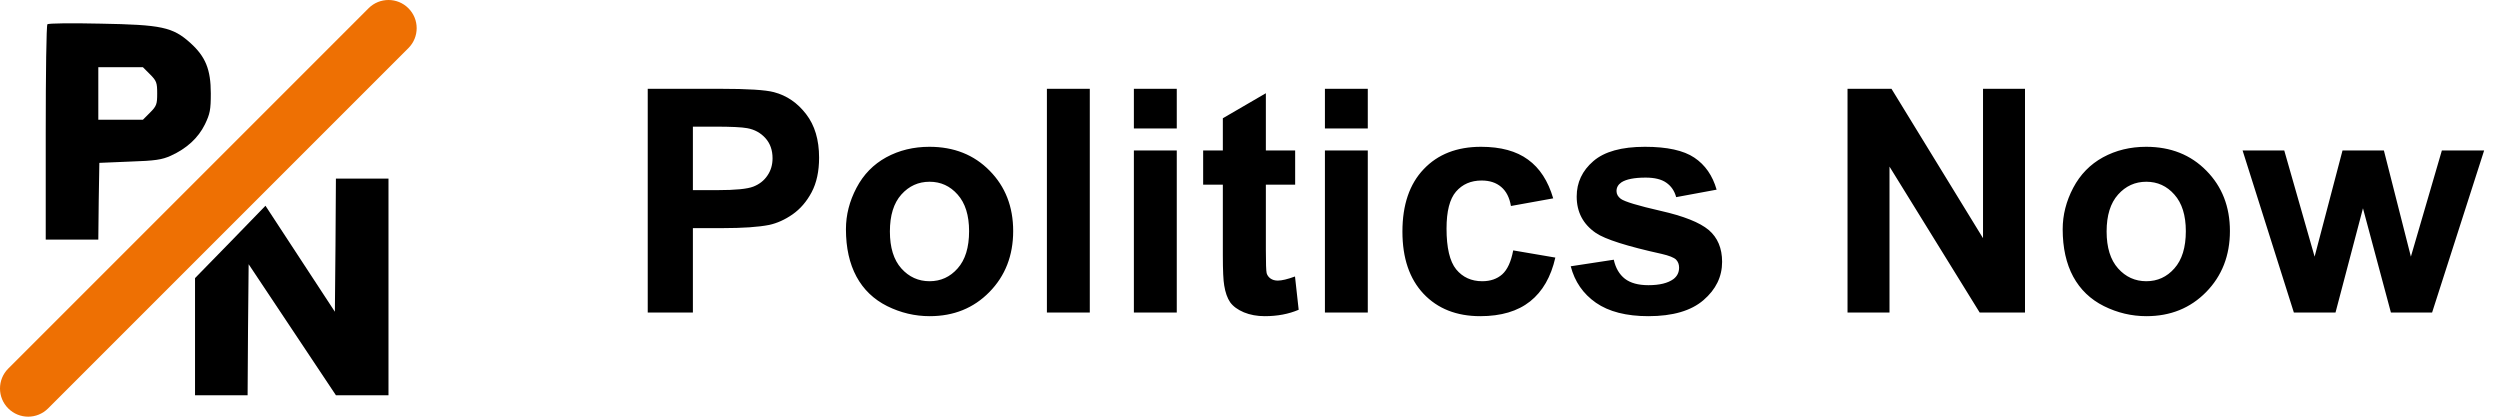
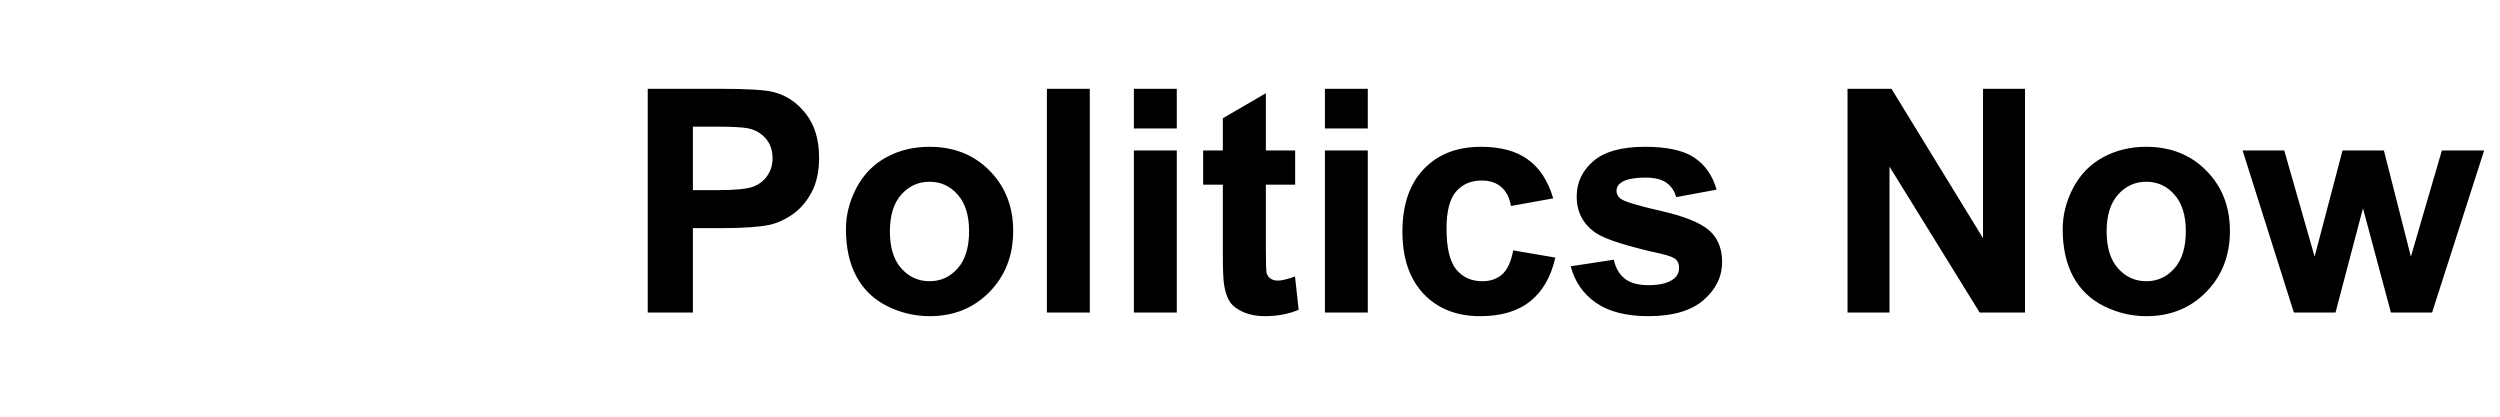
<svg xmlns="http://www.w3.org/2000/svg" width="96" height="16" viewBox="0 0 96 16" fill="none">
-   <path d="M1.821 0.933C1.78 0.965 1.756 2.838 1.756 5.099V9.201H3.775L3.791 7.723L3.815 6.254L4.986 6.205C5.963 6.173 6.222 6.133 6.561 5.979C7.166 5.705 7.61 5.301 7.869 4.776C8.063 4.372 8.095 4.219 8.095 3.589C8.095 2.669 7.893 2.176 7.312 1.651C6.633 1.038 6.205 0.949 3.856 0.908C2.766 0.884 1.853 0.892 1.821 0.933ZM5.761 2.854C6.012 3.105 6.036 3.177 6.036 3.589C6.036 4.001 6.012 4.074 5.761 4.324L5.487 4.599H3.775V2.58H5.487L5.761 2.854Z" fill="black" />
-   <path d="M12.883 9.411L12.859 11.971L10.194 7.901L8.846 9.29L7.489 10.679V15.177H9.508L9.524 12.657L9.548 10.146L12.899 15.177H14.918V6.859H12.899L12.883 9.411Z" fill="black" />
-   <path fill-rule="evenodd" clip-rule="evenodd" d="M0.317 15.683C-0.106 15.261 -0.106 14.576 0.317 14.153L14.153 0.317C14.576 -0.106 15.261 -0.106 15.683 0.317C16.106 0.739 16.106 1.424 15.683 1.847L1.847 15.683C1.424 16.106 0.739 16.106 0.317 15.683Z" fill="#EE7003" />
  <path d="M24.873 12V3.41H27.656C28.711 3.41 29.398 3.453 29.719 3.539C30.211 3.668 30.623 3.949 30.955 4.383C31.287 4.812 31.453 5.369 31.453 6.053C31.453 6.58 31.357 7.023 31.166 7.383C30.975 7.742 30.73 8.025 30.434 8.232C30.141 8.436 29.842 8.57 29.537 8.637C29.123 8.719 28.523 8.76 27.738 8.76H26.607V12H24.873ZM26.607 4.863V7.301H27.557C28.24 7.301 28.697 7.256 28.928 7.166C29.158 7.076 29.338 6.936 29.467 6.744C29.6 6.553 29.666 6.33 29.666 6.076C29.666 5.764 29.574 5.506 29.391 5.303C29.207 5.1 28.975 4.973 28.693 4.922C28.486 4.883 28.07 4.863 27.445 4.863H26.607ZM32.484 8.801C32.484 8.254 32.619 7.725 32.889 7.213C33.158 6.701 33.539 6.311 34.031 6.041C34.527 5.771 35.08 5.637 35.69 5.637C36.631 5.637 37.402 5.943 38.004 6.557C38.605 7.166 38.906 7.938 38.906 8.871C38.906 9.812 38.602 10.594 37.992 11.215C37.387 11.832 36.623 12.141 35.701 12.141C35.131 12.141 34.586 12.012 34.066 11.754C33.551 11.496 33.158 11.119 32.889 10.623C32.619 10.123 32.484 9.516 32.484 8.801ZM34.172 8.889C34.172 9.506 34.318 9.979 34.611 10.307C34.904 10.635 35.266 10.799 35.695 10.799C36.125 10.799 36.484 10.635 36.773 10.307C37.066 9.979 37.213 9.502 37.213 8.877C37.213 8.268 37.066 7.799 36.773 7.471C36.484 7.143 36.125 6.979 35.695 6.979C35.266 6.979 34.904 7.143 34.611 7.471C34.318 7.799 34.172 8.271 34.172 8.889ZM40.201 12V3.41H41.848V12H40.201ZM43.541 4.934V3.41H45.188V4.934H43.541ZM43.541 12V5.777H45.188V12H43.541ZM49.734 5.777V7.09H48.609V9.598C48.609 10.105 48.619 10.402 48.639 10.488C48.662 10.57 48.711 10.639 48.785 10.693C48.863 10.748 48.957 10.775 49.066 10.775C49.219 10.775 49.44 10.723 49.728 10.617L49.869 11.895C49.486 12.059 49.053 12.141 48.568 12.141C48.272 12.141 48.004 12.092 47.766 11.994C47.527 11.893 47.352 11.764 47.238 11.607C47.129 11.447 47.053 11.232 47.01 10.963C46.975 10.771 46.957 10.385 46.957 9.803V7.09H46.201V5.777H46.957V4.541L48.609 3.58V5.777H49.734ZM50.877 4.934V3.41H52.523V4.934H50.877ZM50.877 12V5.777H52.523V12H50.877ZM59.643 7.617L58.02 7.91C57.965 7.586 57.84 7.342 57.645 7.178C57.453 7.014 57.203 6.932 56.895 6.932C56.484 6.932 56.156 7.074 55.91 7.359C55.668 7.641 55.547 8.113 55.547 8.777C55.547 9.516 55.67 10.037 55.916 10.342C56.166 10.646 56.5 10.799 56.918 10.799C57.23 10.799 57.486 10.711 57.685 10.535C57.885 10.355 58.025 10.049 58.107 9.615L59.725 9.891C59.557 10.633 59.234 11.193 58.758 11.572C58.281 11.951 57.643 12.141 56.842 12.141C55.932 12.141 55.205 11.854 54.662 11.279C54.123 10.705 53.853 9.91 53.853 8.895C53.853 7.867 54.125 7.068 54.668 6.498C55.211 5.924 55.945 5.637 56.871 5.637C57.629 5.637 58.23 5.801 58.676 6.129C59.125 6.453 59.447 6.949 59.643 7.617ZM60.316 10.225L61.969 9.973C62.039 10.293 62.182 10.537 62.397 10.705C62.611 10.869 62.912 10.951 63.299 10.951C63.725 10.951 64.045 10.873 64.26 10.717C64.404 10.607 64.477 10.461 64.477 10.277C64.477 10.152 64.438 10.049 64.359 9.967C64.277 9.889 64.094 9.816 63.809 9.75C62.48 9.457 61.639 9.189 61.283 8.947C60.791 8.611 60.545 8.145 60.545 7.547C60.545 7.008 60.758 6.555 61.184 6.188C61.609 5.82 62.27 5.637 63.164 5.637C64.016 5.637 64.648 5.775 65.062 6.053C65.477 6.33 65.762 6.74 65.918 7.283L64.365 7.57C64.299 7.328 64.172 7.143 63.984 7.014C63.801 6.885 63.537 6.82 63.193 6.82C62.76 6.82 62.449 6.881 62.262 7.002C62.137 7.088 62.074 7.199 62.074 7.336C62.074 7.453 62.129 7.553 62.238 7.635C62.387 7.744 62.898 7.898 63.773 8.098C64.652 8.297 65.266 8.541 65.613 8.83C65.957 9.123 66.129 9.531 66.129 10.055C66.129 10.625 65.891 11.115 65.414 11.525C64.938 11.935 64.232 12.141 63.299 12.141C62.451 12.141 61.779 11.969 61.283 11.625C60.791 11.281 60.469 10.815 60.316 10.225ZM70.945 12V3.41H72.633L76.148 9.146V3.41H77.76V12H76.019L72.557 6.398V12H70.945ZM79.207 8.801C79.207 8.254 79.342 7.725 79.611 7.213C79.881 6.701 80.262 6.311 80.754 6.041C81.25 5.771 81.803 5.637 82.412 5.637C83.353 5.637 84.125 5.943 84.727 6.557C85.328 7.166 85.629 7.938 85.629 8.871C85.629 9.812 85.324 10.594 84.715 11.215C84.109 11.832 83.346 12.141 82.424 12.141C81.853 12.141 81.309 12.012 80.789 11.754C80.273 11.496 79.881 11.119 79.611 10.623C79.342 10.123 79.207 9.516 79.207 8.801ZM80.894 8.889C80.894 9.506 81.041 9.979 81.334 10.307C81.627 10.635 81.988 10.799 82.418 10.799C82.848 10.799 83.207 10.635 83.496 10.307C83.789 9.979 83.936 9.502 83.936 8.877C83.936 8.268 83.789 7.799 83.496 7.471C83.207 7.143 82.848 6.979 82.418 6.979C81.988 6.979 81.627 7.143 81.334 7.471C81.041 7.799 80.894 8.271 80.894 8.889ZM88.084 12L86.115 5.777H87.715L88.881 9.855L89.953 5.777H91.541L92.578 9.855L93.768 5.777H95.391L93.393 12H91.811L90.738 7.998L89.684 12H88.084Z" fill="black" />
</svg>